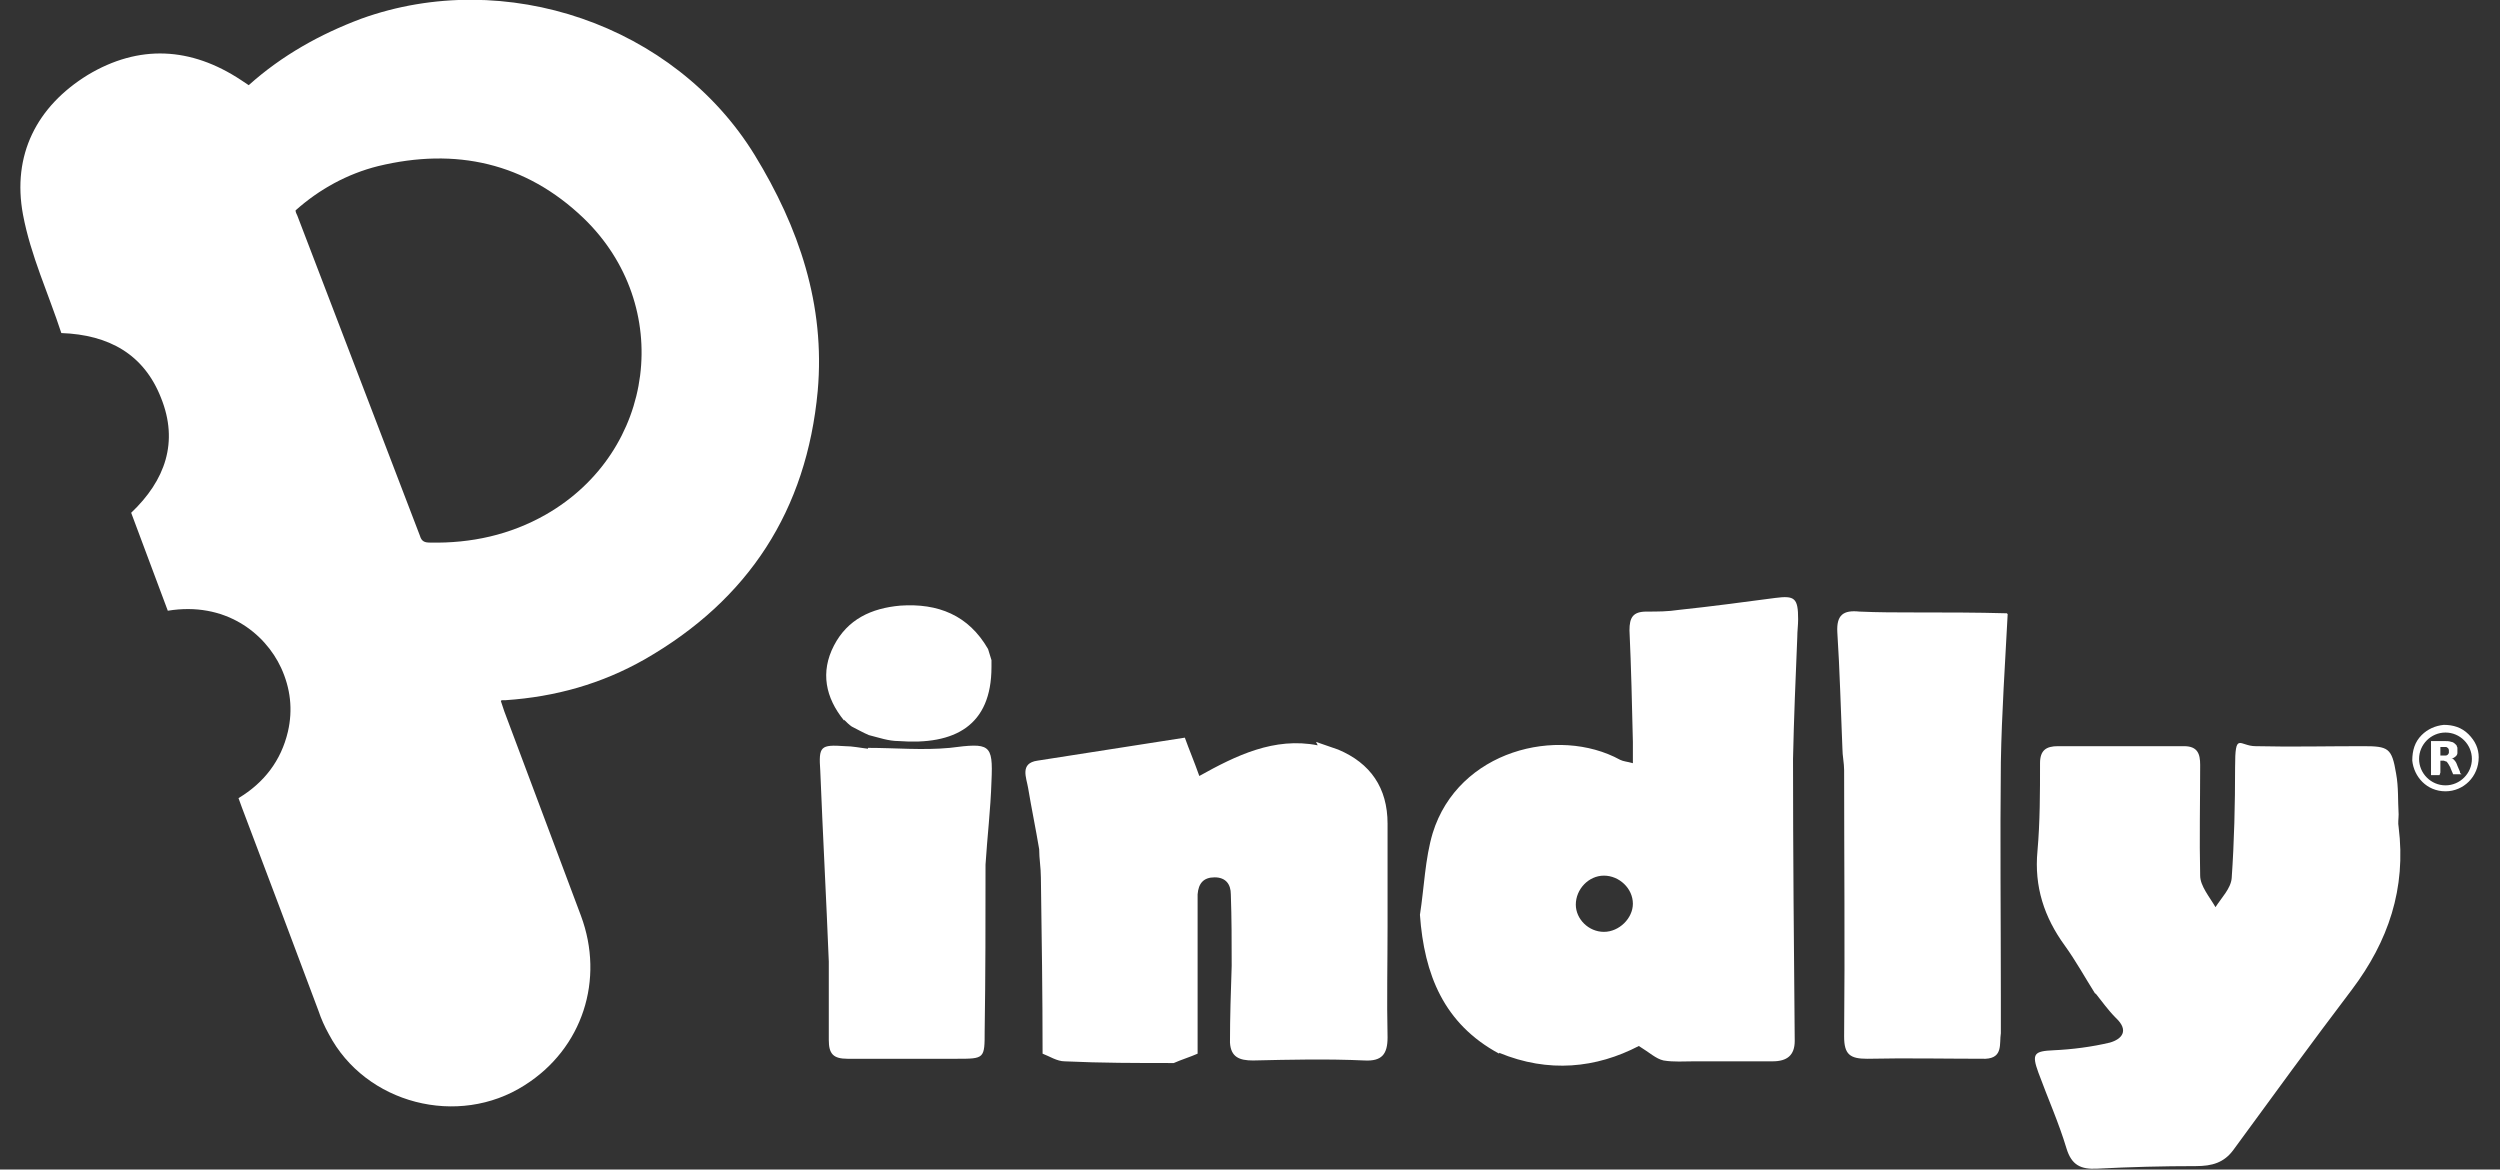
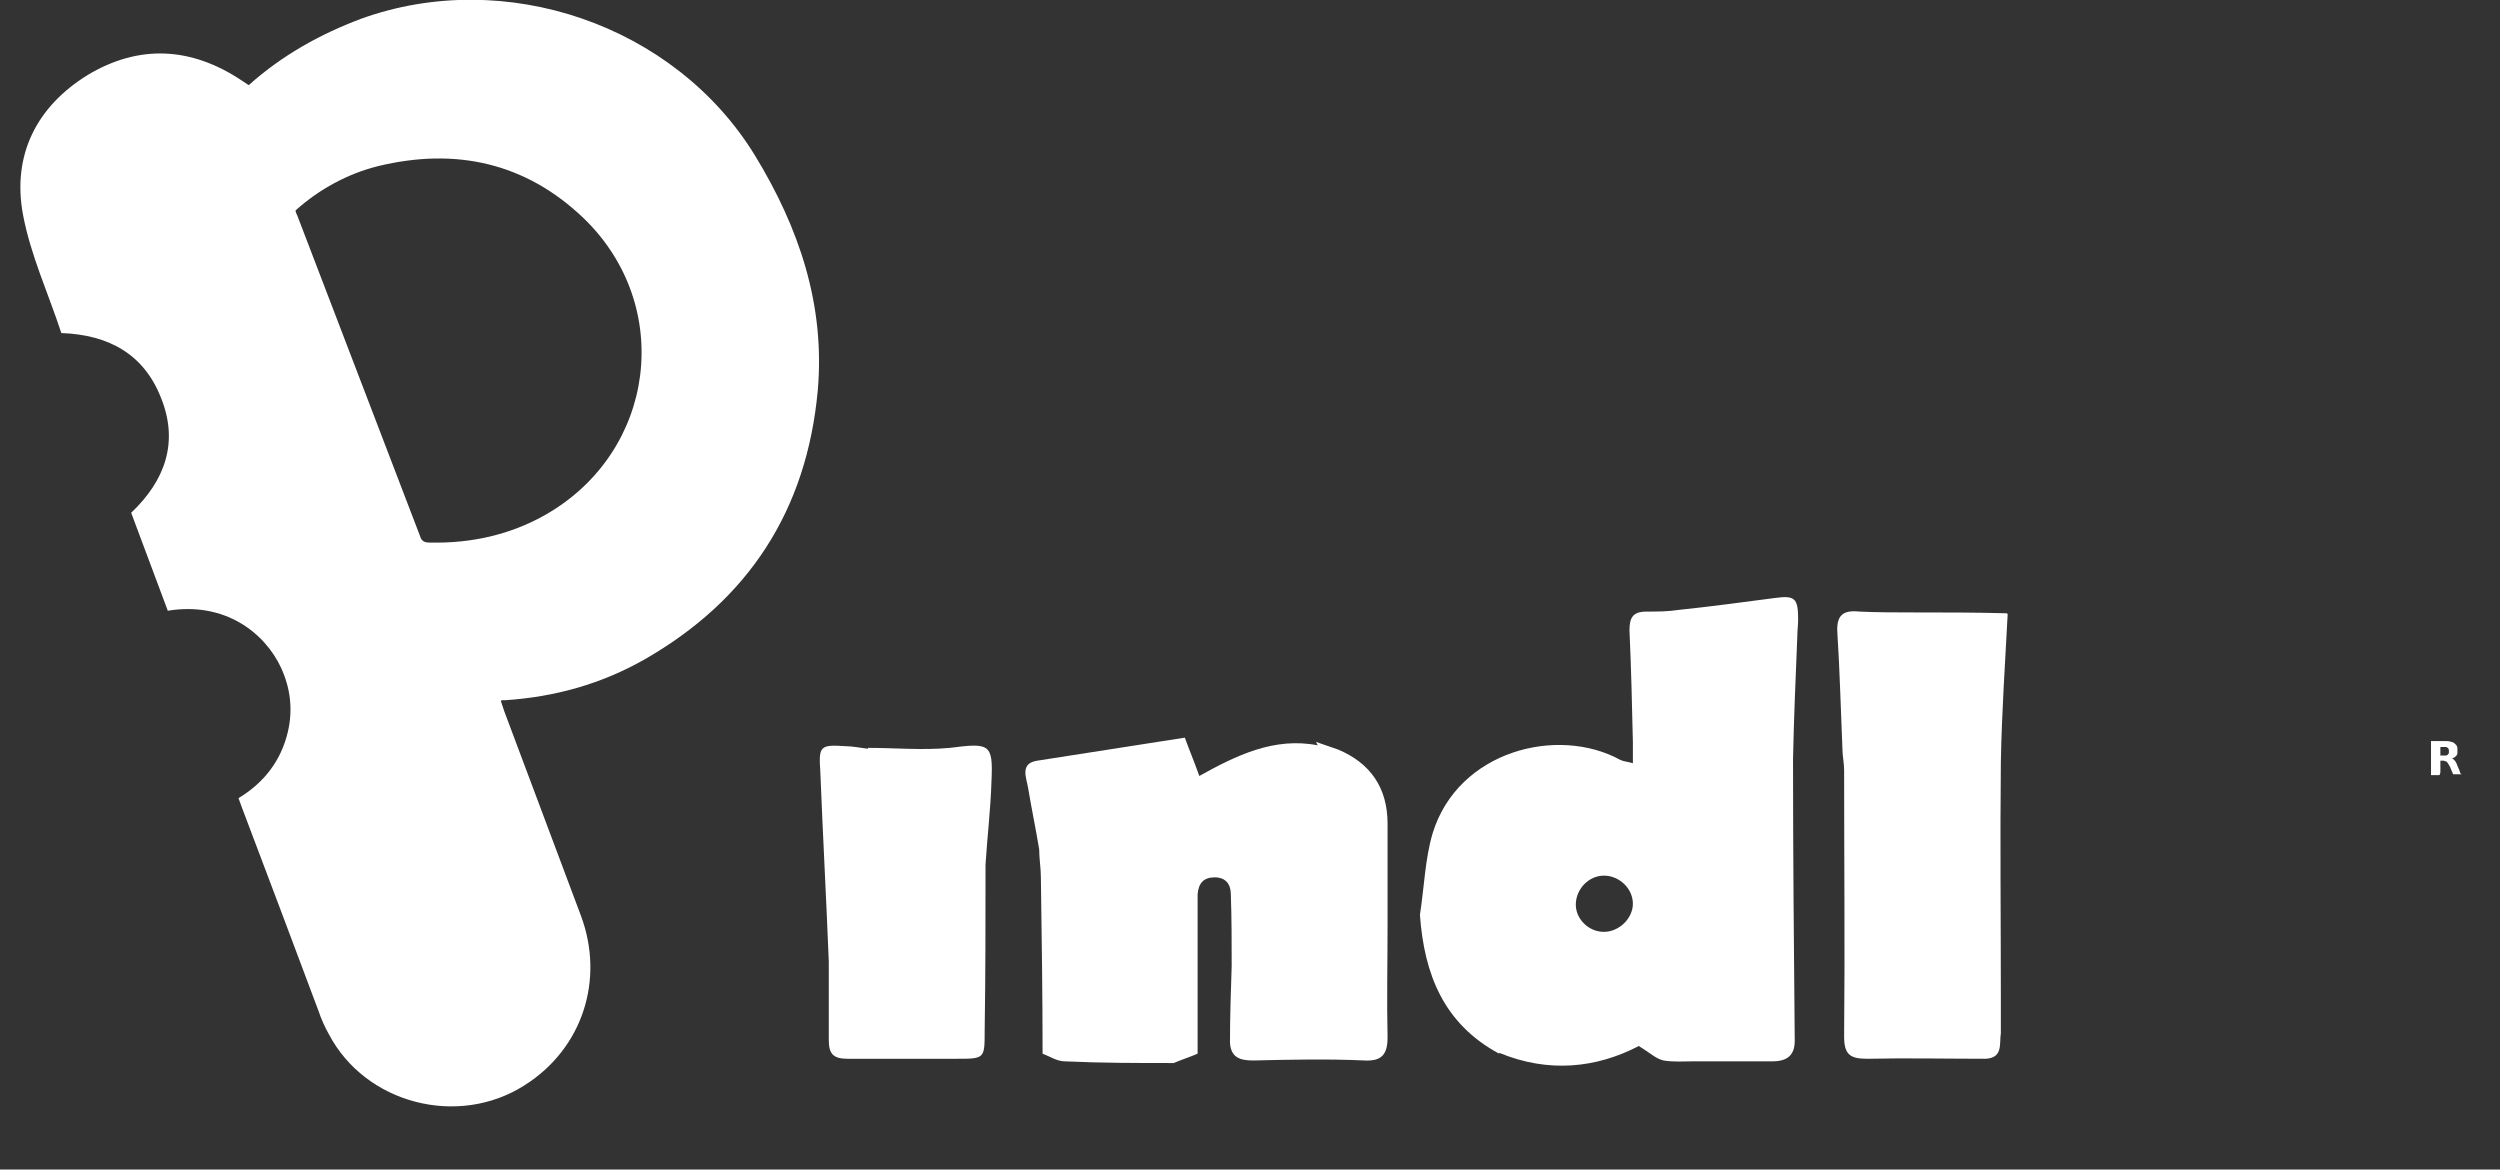
<svg xmlns="http://www.w3.org/2000/svg" id="Lager_2" data-name="Lager 2" viewBox="0 0 293.5 137.3">
  <rect x="0" y="0" width="293.5" height="137.3" fill="#333333" stroke="none" />
  <defs>
    <style>      .cls-1 {        fill: #fff;        stroke-width: 0px;      }    </style>
  </defs>
  <g id="Lager_1-2" data-name="Lager 1-2">
    <path class="cls-1" d="M58.8,82.3l.4,1.2c3,8,6,16,9,24,2.8,7.5.2,15.6-6.6,19.9-7.8,5-18.7,2.2-23-6-.5-.9-.9-1.8-1.2-2.7-3-8-6-16-9-23.9l-.4-1.1c3-1.8,5-4.4,5.8-7.8.6-2.6.3-5.1-.8-7.5-1.9-4.1-6.6-7.8-13.3-6.7-1.4-3.8-2.9-7.7-4.3-11.5,4-3.8,5.6-8.3,3.5-13.5-2-5.1-6.1-7.4-11.7-7.6-1.5-4.6-3.6-9.1-4.5-13.9-1.3-7,1.6-12.7,7.6-16.4,6-3.6,12.1-3.3,18,.6.3.2.6.4.9.6,3.9-3.5,8.4-6,13.2-7.8,16.9-6.1,36.8.7,46.2,16,5.2,8.5,8.3,17.6,7.4,27.7-1.3,14-8.1,24.5-20.3,31.5-5.1,2.9-10.5,4.4-16.3,4.8-.1,0-.3,0-.5,0h0ZM34.7,24.7c0,.2.1.4.2.6,4.8,12.5,9.6,25.1,14.4,37.6.2.7.6.8,1.2.8,4.8.1,9.4-.9,13.6-3.3,12.9-7.4,15.1-24.5,4.4-34.8-6.8-6.5-15-8.3-24.1-6.1-3.6.9-6.9,2.7-9.7,5.2Z" />
-     <path class="cls-1" d="M246,116.7c-1.2-1.9-2.3-3.9-3.6-5.7-2.4-3.3-3.6-6.9-3.2-11.1.3-3.4.3-6.9.3-10.3,0-1.5.7-2,2.1-2,4.9,0,9.8,0,14.8,0,1.6,0,1.9.9,1.9,2.2,0,4.3-.1,8.7,0,13,0,1.2,1.1,2.5,1.8,3.7.7-1.1,1.8-2.2,1.9-3.4.3-4.3.4-8.7.4-13s.5-2.5,2.4-2.5c4.2.1,8.4,0,12.6,0,3,0,3.4.2,3.9,3.2.3,1.6.2,3.2.3,4.8,0,.5-.1,1,0,1.5.9,7.2-1.2,13.4-5.5,19.1-4.7,6.2-9.3,12.5-13.9,18.8-1.1,1.5-2.5,1.9-4.4,1.9-3.9,0-7.7.1-11.6.3-1.9.1-3-.4-3.6-2.4-.9-3-2.2-5.9-3.3-8.9-.8-2.2-.5-2.5,1.8-2.6,2.2-.1,4.5-.4,6.6-.9,1.4-.4,2.3-1.4.7-2.9-.9-.9-1.6-1.9-2.4-2.9h0Z" />
    <path class="cls-1" d="M235.7,72.1c-.3,5.8-.7,11.6-.8,17.4-.1,9.2,0,18.4,0,27.6,0,.7,0,1.4,0,2.1v2.1c-.2,1.2.3,2.9-1.8,3-4.6,0-9.3-.1-13.9,0-2,0-2.7-.5-2.7-2.6.1-10.4,0-20.9,0-31.3,0-.8-.2-1.7-.2-2.5-.2-4.6-.3-9.1-.6-13.7-.1-2,.7-2.6,2.6-2.4,2.2.1,4.4.1,6.5.1,3.6,0,7.2,0,10.8.1,0,0,0,0,0,0Z" />
    <path class="cls-1" d="M176,123.7c-6.5-3.5-8.8-9.3-9.3-16.3.5-3.2.6-6.6,1.5-9.6,3-9.7,14.7-12.6,22-8.6.4.2.8.2,1.5.4,0-1,0-1.7,0-2.5-.1-4.4-.2-8.7-.4-13.1,0-1.5.4-2.2,2-2.2,1.3,0,2.5,0,3.8-.2,3.8-.4,7.5-.9,11.3-1.4,2.3-.3,2.7,0,2.7,2.5,0,.7-.1,1.4-.1,2.1-.2,4.8-.4,9.6-.5,14.3,0,11,.1,22.1.2,33.1,0,1.7-.9,2.4-2.6,2.4-3.1,0-6.1,0-9.2,0-1.2,0-2.4.1-3.6-.1-.9-.2-1.6-.9-2.9-1.7-5,2.6-10.6,3.2-16.4.8h0s0,0,0,0ZM191.7,106.1c0-1.8-1.6-3.3-3.4-3.3-1.8,0-3.3,1.6-3.3,3.4,0,1.7,1.5,3.2,3.3,3.2,1.8,0,3.4-1.6,3.4-3.3h0Z" />
    <path class="cls-1" d="M154.5,87.1c.9.3,1.7.6,2.6.9,3.8,1.6,5.8,4.5,5.8,8.7s0,8,0,12c0,4.3-.1,8.7,0,13.1,0,2-.7,2.8-2.7,2.7-4.4-.2-8.7-.1-13.1,0-1.6,0-2.6-.4-2.7-2.1,0-3,.1-6,.2-9,0-2.8,0-5.6-.1-8.4,0-1.2-.6-2-1.9-2-1.3,0-1.9.7-2,2,0,.7,0,1.4,0,2.1,0,5.5,0,11.1,0,16.6-.9.4-1.9.7-2.8,1.1-4.3,0-8.5,0-12.8-.2-.9,0-1.8-.6-2.6-.9,0-6.9-.1-13.8-.2-20.7,0-1.1-.2-2.2-.2-3.3-.4-2.4-.9-4.8-1.3-7.2-.2-1.2-1-2.9,1.1-3.2,5.8-.9,11.5-1.8,17.3-2.7.5,1.4,1.1,2.8,1.7,4.5,4.3-2.4,8.8-4.6,13.9-3.6h0s0,0,0,0Z" />
    <path class="cls-1" d="M101.9,87.8c3.2,0,6.4.3,9.6,0,4.7-.6,5.1-.5,4.9,3.9-.1,3.3-.5,6.6-.7,9.8,0,6.5,0,13-.1,19.5,0,3.3,0,3.3-3.3,3.3-4.3,0-8.6,0-12.8,0-1.7,0-2.2-.6-2.2-2.2,0-3.1,0-6.2,0-9.2-.3-7.5-.7-14.9-1-22.4-.2-2.9,0-3.1,2.9-2.9.9,0,1.8.2,2.7.3h0Z" />
-     <path class="cls-1" d="M99.1,84.6c-2.2-2.7-2.8-5.7-1.2-8.8,1.6-3.1,4.4-4.4,7.8-4.7,4.4-.3,8,1.1,10.3,5.1.1.4.3.9.4,1.3,0,.3,0,.5,0,.8,0,6.9-4.3,9.2-10.9,8.7-1.2,0-2.3-.4-3.5-.7-.7-.3-1.4-.7-2-1-.3-.2-.6-.5-.9-.8h0Z" />
  </g>
  <g>
-     <path class="cls-1" d="M291,88.9c0,2.3-1.8,4-3.9,4-2.2,0-3.7-1.7-3.9-3.6,0-1.2.3-2.2,1.1-3,.7-.7,1.6-1.1,2.6-1.2,1.1,0,2.1.3,2.9,1.1.8.8,1.2,1.7,1.2,2.7ZM284,89.1c0,1.7,1.4,3.1,3.1,3.1,1.7,0,3.1-1.4,3.1-3.1,0-1.7-1.4-3.1-3.1-3.1-1.7,0-3.1,1.4-3.1,3.1Z" />
    <path class="cls-1" d="M286.4,91c0,0-.2,0-.3,0,0,0-.1,0-.2,0-.2,0-.3,0-.5,0,0,0,0,0,0,0,0-1.1,0-2.2,0-3.3,0-.2,0-.4,0-.7,0,0,0,0,0,0,.5,0,1.1,0,1.6,0,.3,0,.5,0,.8.1.2,0,.4.2.6.4,0,.1.1.2.1.3,0,.2,0,.4,0,.6,0,.3-.3.5-.5.6,0,0-.1,0-.2,0,0,0,0,0,0,0,0,0,0,0,0,0,.1,0,.2.1.3.2.2.2.3.4.4.7.1.2.2.5.3.7,0,.1,0,.2.2.3,0,0,0,0,0,0-.3,0-.7,0-1,0,0,0,0,0,0,0-.1-.2-.2-.5-.3-.7,0-.1-.1-.2-.2-.4,0,0-.1-.2-.2-.3,0-.1-.2-.1-.4-.2-.1,0-.2,0-.4,0,0,0,0,0,0,0,0,.5,0,.9,0,1.4,0,0,0,0,0,0ZM286.7,87.7s0,0,0,0c0,0-.2,0-.2,0,0,0,0,0,0,0,0,.3,0,.6,0,1,0,0,0,0,0,0,.1,0,.2,0,.3,0,.1,0,.2,0,.3,0,.2,0,.3-.1.4-.3,0-.1,0-.2,0-.3,0-.2-.1-.3-.3-.4-.1,0-.3,0-.4,0Z" />
  </g>
</svg>